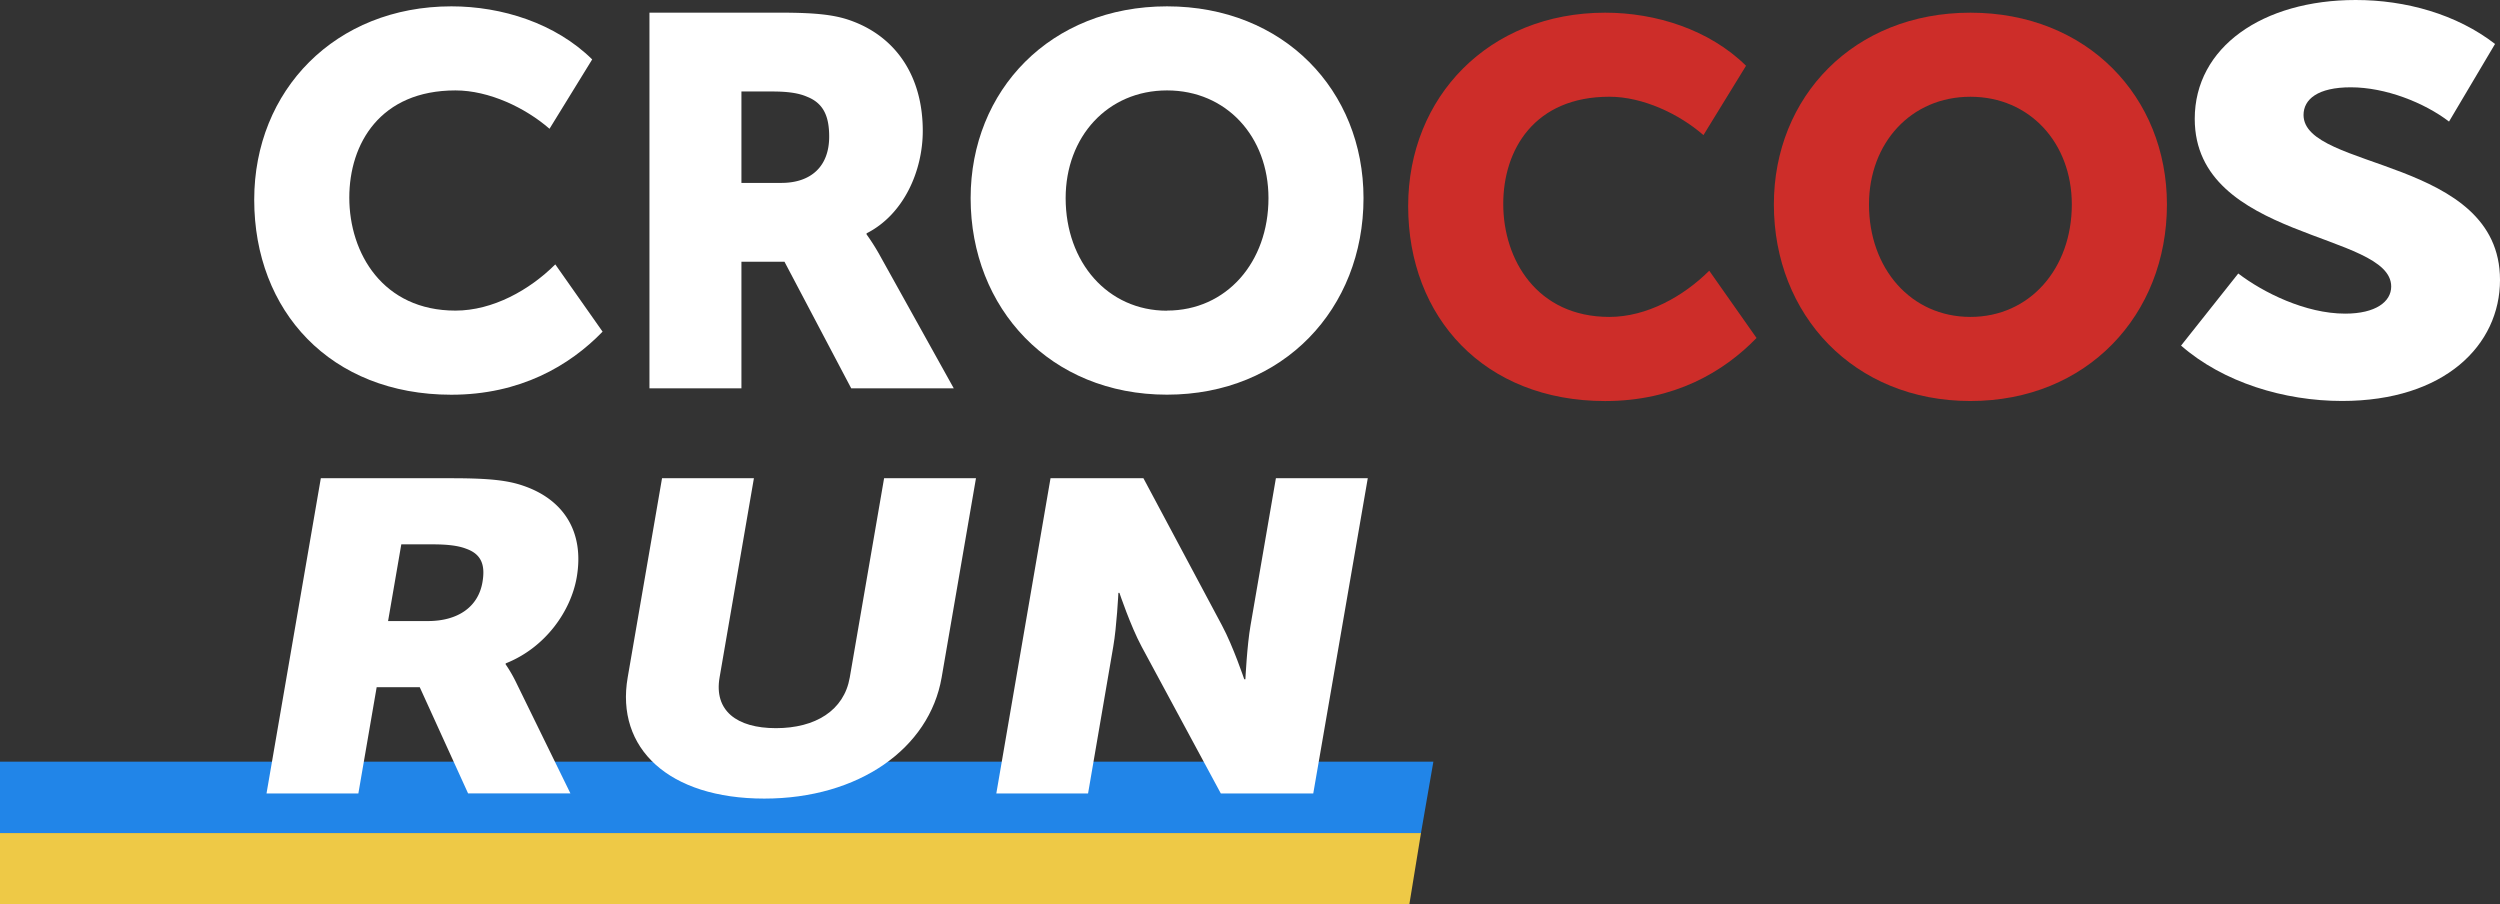
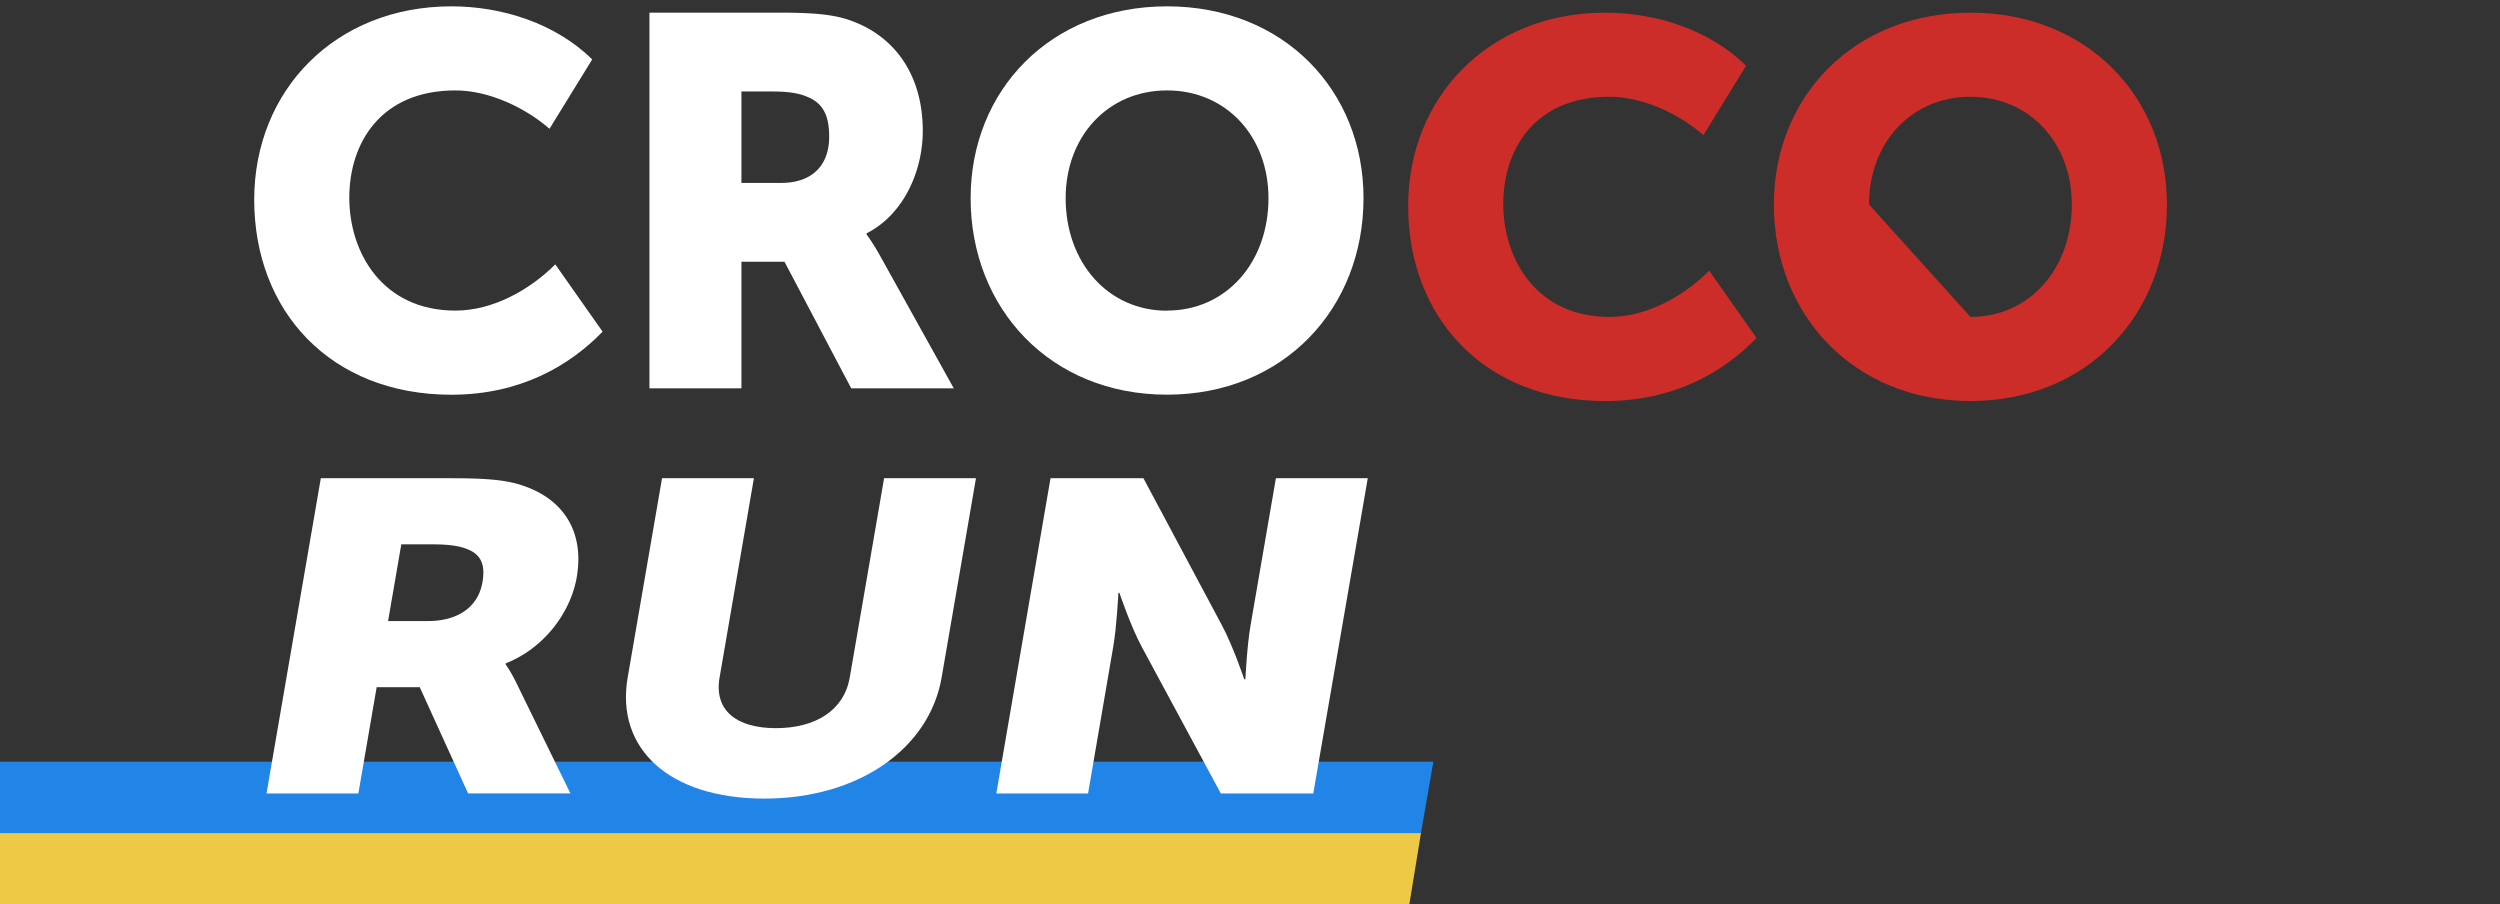
<svg xmlns="http://www.w3.org/2000/svg" viewBox="0 0 973.59 352.23">
  <rect x="0" y="0" width="973.59" height="352.23" fill="#333333" stroke="none" />
  <defs>
    <style>.cls-1{fill:#2185e8;}.cls-2{fill:#eec946;}.cls-3{fill:#fff;}.cls-4{fill:#cd2d29;}</style>
  </defs>
  <g id="Слой_2" data-name="Слой 2">
    <g id="Layer_1" data-name="Layer 1">
      <polygon class="cls-1" points="553.38 324.42 0 324.42 0 296.61 558.21 296.61 553.38 324.42" />
      <polygon class="cls-2" points="548.84 352.23 0 352.23 0 324.42 553.38 324.42 548.84 352.23" />
      <path class="cls-3" d="M124.94,186.24h50.91c14.92,0,21.93.86,27.91,2.92,15.64,5.32,23.91,17.85,20.83,35.7-2.25,13-12.06,27.3-27.64,33.48l-.06.34a55.27,55.27,0,0,1,4.25,7.38l21,42.92H182.29l-18.83-41.37H146.69L139.56,309H103.79Zm41.73,55.62c11.45,0,19.52-5.32,21.21-15.11,1.06-6.18,0-10.81-6.34-13.05-3.07-1.2-7.27-1.71-13.2-1.71H156.28l-5.15,29.87Z" />
      <path class="cls-3" d="M257.82,186.24H293.6l-13.37,77.59c-2.22,12.88,6.61,19.74,21.95,19.74s26.53-6.86,28.75-19.74l13.37-77.59h35.78l-13.37,77.59C361.94,291.47,334.45,311,297.65,311c-37.21,0-58-19.57-53.2-47.21Z" />
      <path class="cls-3" d="M409.11,186.24h36.18l30.6,57.33c4.33,8.07,8.66,20.95,8.66,20.95H485s.64-13.22,2-20.95l9.88-57.33h35.78L511.43,309h-36l-30.83-57.17c-4.33-8.06-8.65-20.94-8.65-20.94h-.41s-.65,13.22-2,20.94L423.73,309H388Z" />
      <path class="cls-3" d="M175.78,2.47c19.64,0,40.51,6.55,54.84,20.67L214,50.15c-9.41-8.19-23.53-14.94-36.63-14.94-29.26,0-41.34,20.67-41.34,41.75,0,21.69,13.1,44,41.34,44,14.53,0,28.86-8,38.88-18l18.42,26.2c-12.89,13.3-32.13,24.56-58.93,24.56C128.71,153.7,99,121.16,99,77.77,99,35.21,130.55,2.47,175.78,2.47Z" />
      <path class="cls-3" d="M252.92,4.93h51c14.94,0,22.1,1,28.44,3.47,16.58,6.35,27,21.29,27,42.57,0,15.55-7.36,32.54-21.89,39.9v.41a82.62,82.62,0,0,1,5.52,8.8l28.45,51.16H331.5l-26-49.32H288.74v49.32H252.92Zm51.37,66.3c11.46,0,18.62-6.35,18.62-18,0-7.37-1.84-12.89-8.6-15.55-3.27-1.44-7.57-2.05-13.5-2.05H288.74V71.23Z" />
      <path class="cls-3" d="M454.49,2.47C499.92,2.47,531,35.21,531,77.16c0,43-31.11,76.54-76.54,76.54S378,120.14,378,77.16C378,35.21,409.06,2.47,454.49,2.47Zm0,118.48c23.13,0,39.5-18.82,39.5-43.79,0-23.94-16.37-41.95-39.5-41.95S415,53.22,415,77.16C415,102.13,431.37,121,454.49,121Z" />
      <path class="cls-4" d="M625.12,4.94c19.65,0,40.52,6.55,54.85,20.67l-16.58,27c-9.41-8.19-23.53-14.94-36.63-14.94-29.26,0-41.34,20.67-41.34,41.75,0,21.69,13.1,44,41.34,44,14.53,0,28.85-8,38.88-18l18.42,26.2c-12.89,13.3-32.13,24.56-58.94,24.56-47.06,0-76.73-32.54-76.73-75.93C548.39,37.68,579.9,4.94,625.12,4.94Z" />
-       <path class="cls-4" d="M767.35,4.94c45.43,0,76.53,32.74,76.53,74.69,0,43-31.1,76.54-76.53,76.54s-76.54-33.56-76.54-76.54C690.81,37.68,721.92,4.94,767.35,4.94Zm0,118.48c23.12,0,39.49-18.82,39.49-43.79,0-23.94-16.37-41.95-39.49-41.95s-39.5,18-39.5,41.95C727.85,104.6,744.22,123.42,767.35,123.42Z" />
-       <path class="cls-3" d="M871.66,106.51c9.68,7.39,26.15,15.63,41.64,15.63,11.87,0,17.92-4.64,17.92-10.56,0-21.35-76.51-18-76.51-65.3C854.71,18.39,881.1,0,917.42,0c19.37,0,39.22,5.49,54.24,17.12L953.74,47.34C944.05,39.94,929,34,915.48,34c-12.83,0-18.4,4.65-18.4,10.78,0,21.56,76.51,16.48,76.51,64.24,0,25.36-21.55,47.13-61.5,47.13-22.52,0-46.25-7.19-62.71-21.56Z" />
+       <path class="cls-4" d="M767.35,4.94c45.43,0,76.53,32.74,76.53,74.69,0,43-31.1,76.54-76.53,76.54s-76.54-33.56-76.54-76.54C690.81,37.68,721.92,4.94,767.35,4.94Zm0,118.48c23.12,0,39.49-18.82,39.49-43.79,0-23.94-16.37-41.95-39.49-41.95s-39.5,18-39.5,41.95Z" />
    </g>
  </g>
</svg>